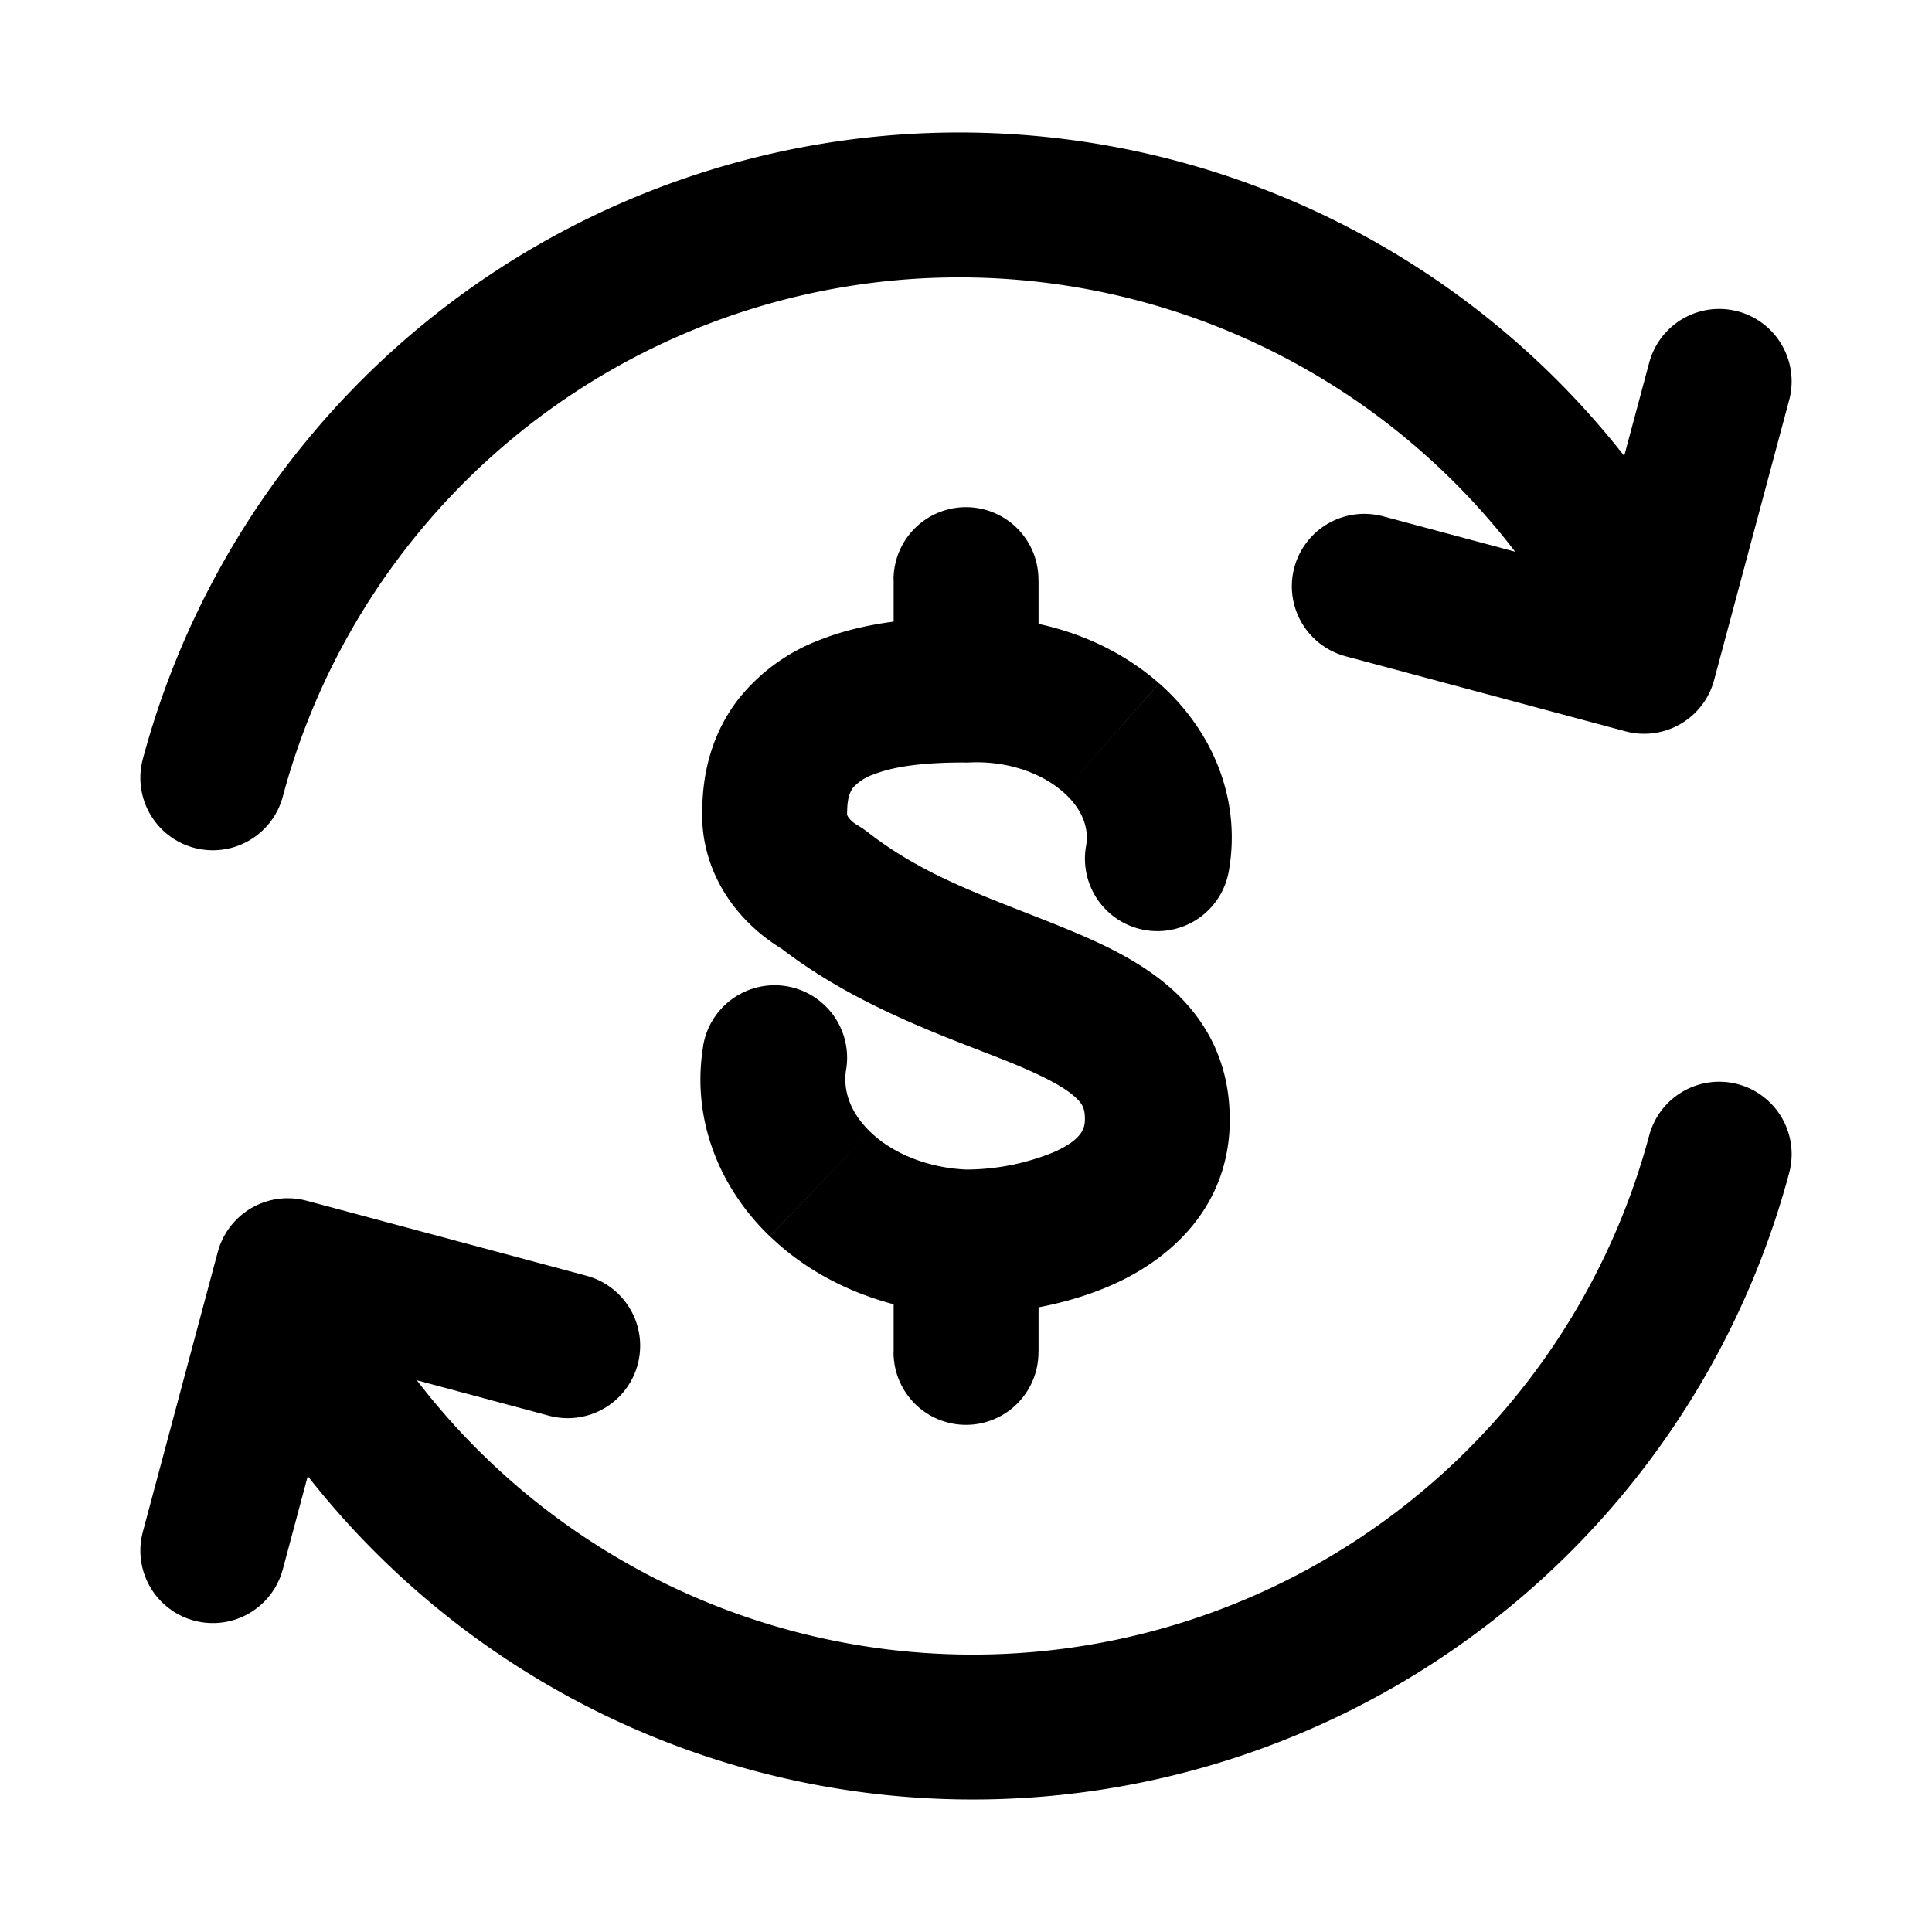
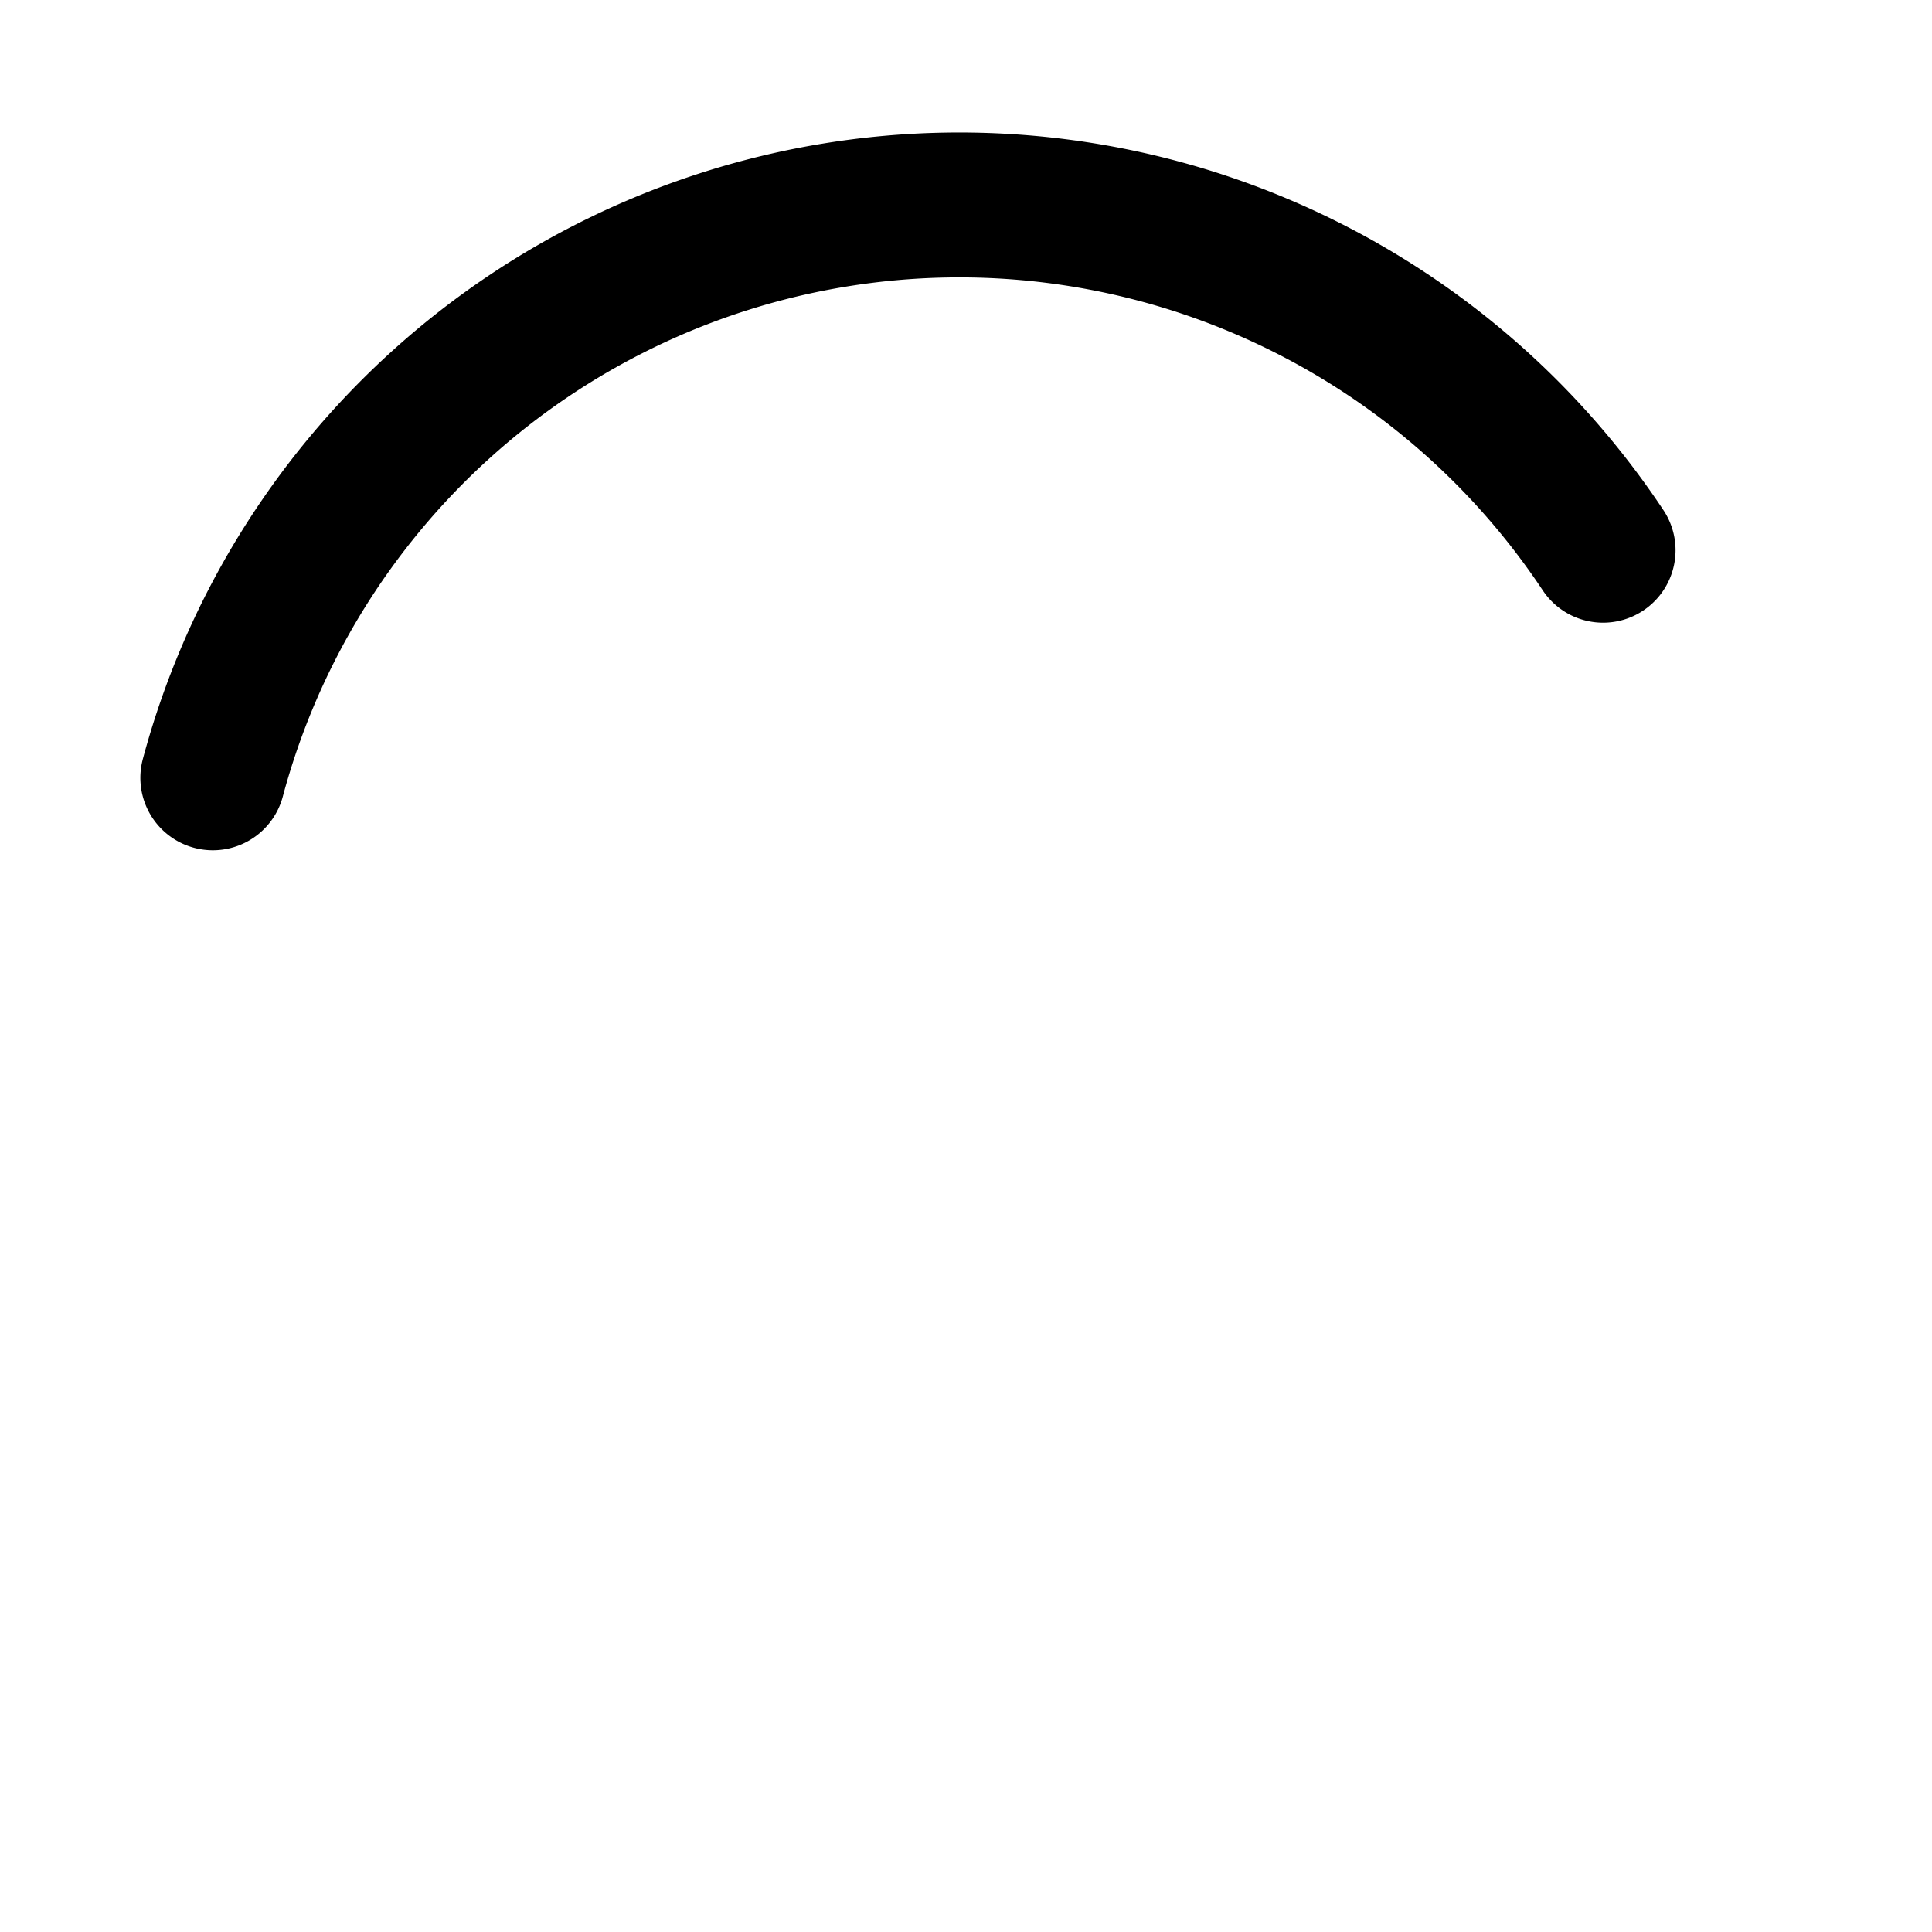
<svg xmlns="http://www.w3.org/2000/svg" viewBox="0 0 20 20">
  <symbol viewBox="0 0 20 20" fill="none" id="c8b9574e-a88c-4570-b381-714cbff046eb">
    <path d="M2.203 8.052a8 8 0 0 1 14.392-2.356" stroke="currentColor" stroke-width="1.5" stroke-linecap="round" stroke-linejoin="round" />
-     <path d="m17.797 3.948-.777 2.898-2.897-.777" stroke="currentColor" stroke-width="1.5" stroke-linecap="round" stroke-linejoin="round" />
-     <path d="M17.797 11.948a8 8 0 0 1-14.392 2.356" stroke="currentColor" stroke-width="1.5" stroke-linecap="round" stroke-linejoin="round" />
-     <path d="m2.203 16.052.776-2.898 2.898.777" stroke="currentColor" stroke-width="1.5" stroke-linecap="round" stroke-linejoin="round" />
-     <path d="M10 12.107a.75.75 0 0 0 0 1.5zM8.514 9.2l.463-.59a1 1 0 0 0-.095-.064zm-.495-.8.75.032V8.4zm1.98-.507a.75.75 0 0 0 0-1.5zm-.024 5.714a.75.75 0 1 0 .05-1.499zm-1.216-2.534a.75.75 0 1 0-1.48-.247zm1.99 1.784a.75.75 0 0 0-1.5 0zM9.25 14a.75.75 0 0 0 1.5 0zm.717-7.606a.75.75 0 1 0 .068 1.499zm1.536 1.243-.496.563zm-.26 1.12a.75.75 0 1 0 1.477.264zM9.25 7.143a.75.75 0 0 0 1.5 0zM10.75 6a.75.75 0 0 0-1.5 0zM10 13.607c.4 0 1.011-.074 1.553-.324.552-.255 1.178-.78 1.178-1.698h-1.5c0 .1-.035.21-.308.336a2.4 2.4 0 0 1-.923.186zm2.73-2.022c0-.556-.22-.992-.57-1.319-.315-.293-.717-.482-1.067-.628-.77-.321-1.479-.528-2.116-1.028l-.926 1.18c.849.666 1.873.985 2.465 1.232.332.139.517.244.62.34.068.064.095.112.095.223zM8.883 8.546a.3.3 0 0 1-.104-.09l-.01-.02v-.004L7.27 8.368c-.028.652.357 1.193.876 1.485zM8.77 8.4c0-.153.039-.216.06-.245a.5.5 0 0 1 .21-.137c.265-.105.629-.125.96-.125v-1.5c-.328 0-.955.009-1.515.232a1.96 1.96 0 0 0-.843.615c-.246.319-.372.713-.372 1.16zm1.255 3.708c-.424-.014-.79-.172-1.016-.391l-1.04 1.08c.526.508 1.26.785 2.007.81zm-1.016-.391c-.22-.212-.283-.445-.25-.644l-1.479-.247c-.124.74.154 1.457.688 1.971zm.242 1.14V14h1.5v-1.143zm.784-4.964c.396-.019.75.111.972.307l.992-1.126c-.546-.481-1.294-.714-2.032-.68zm.972.307c.213.187.266.393.236.557l1.477.264c.133-.744-.166-1.458-.72-1.947zm-.256-1.057V6h-1.5v1.143z" fill="currentColor" />
  </symbol>
  <use href="#c8b9574e-a88c-4570-b381-714cbff046eb" />
</svg>